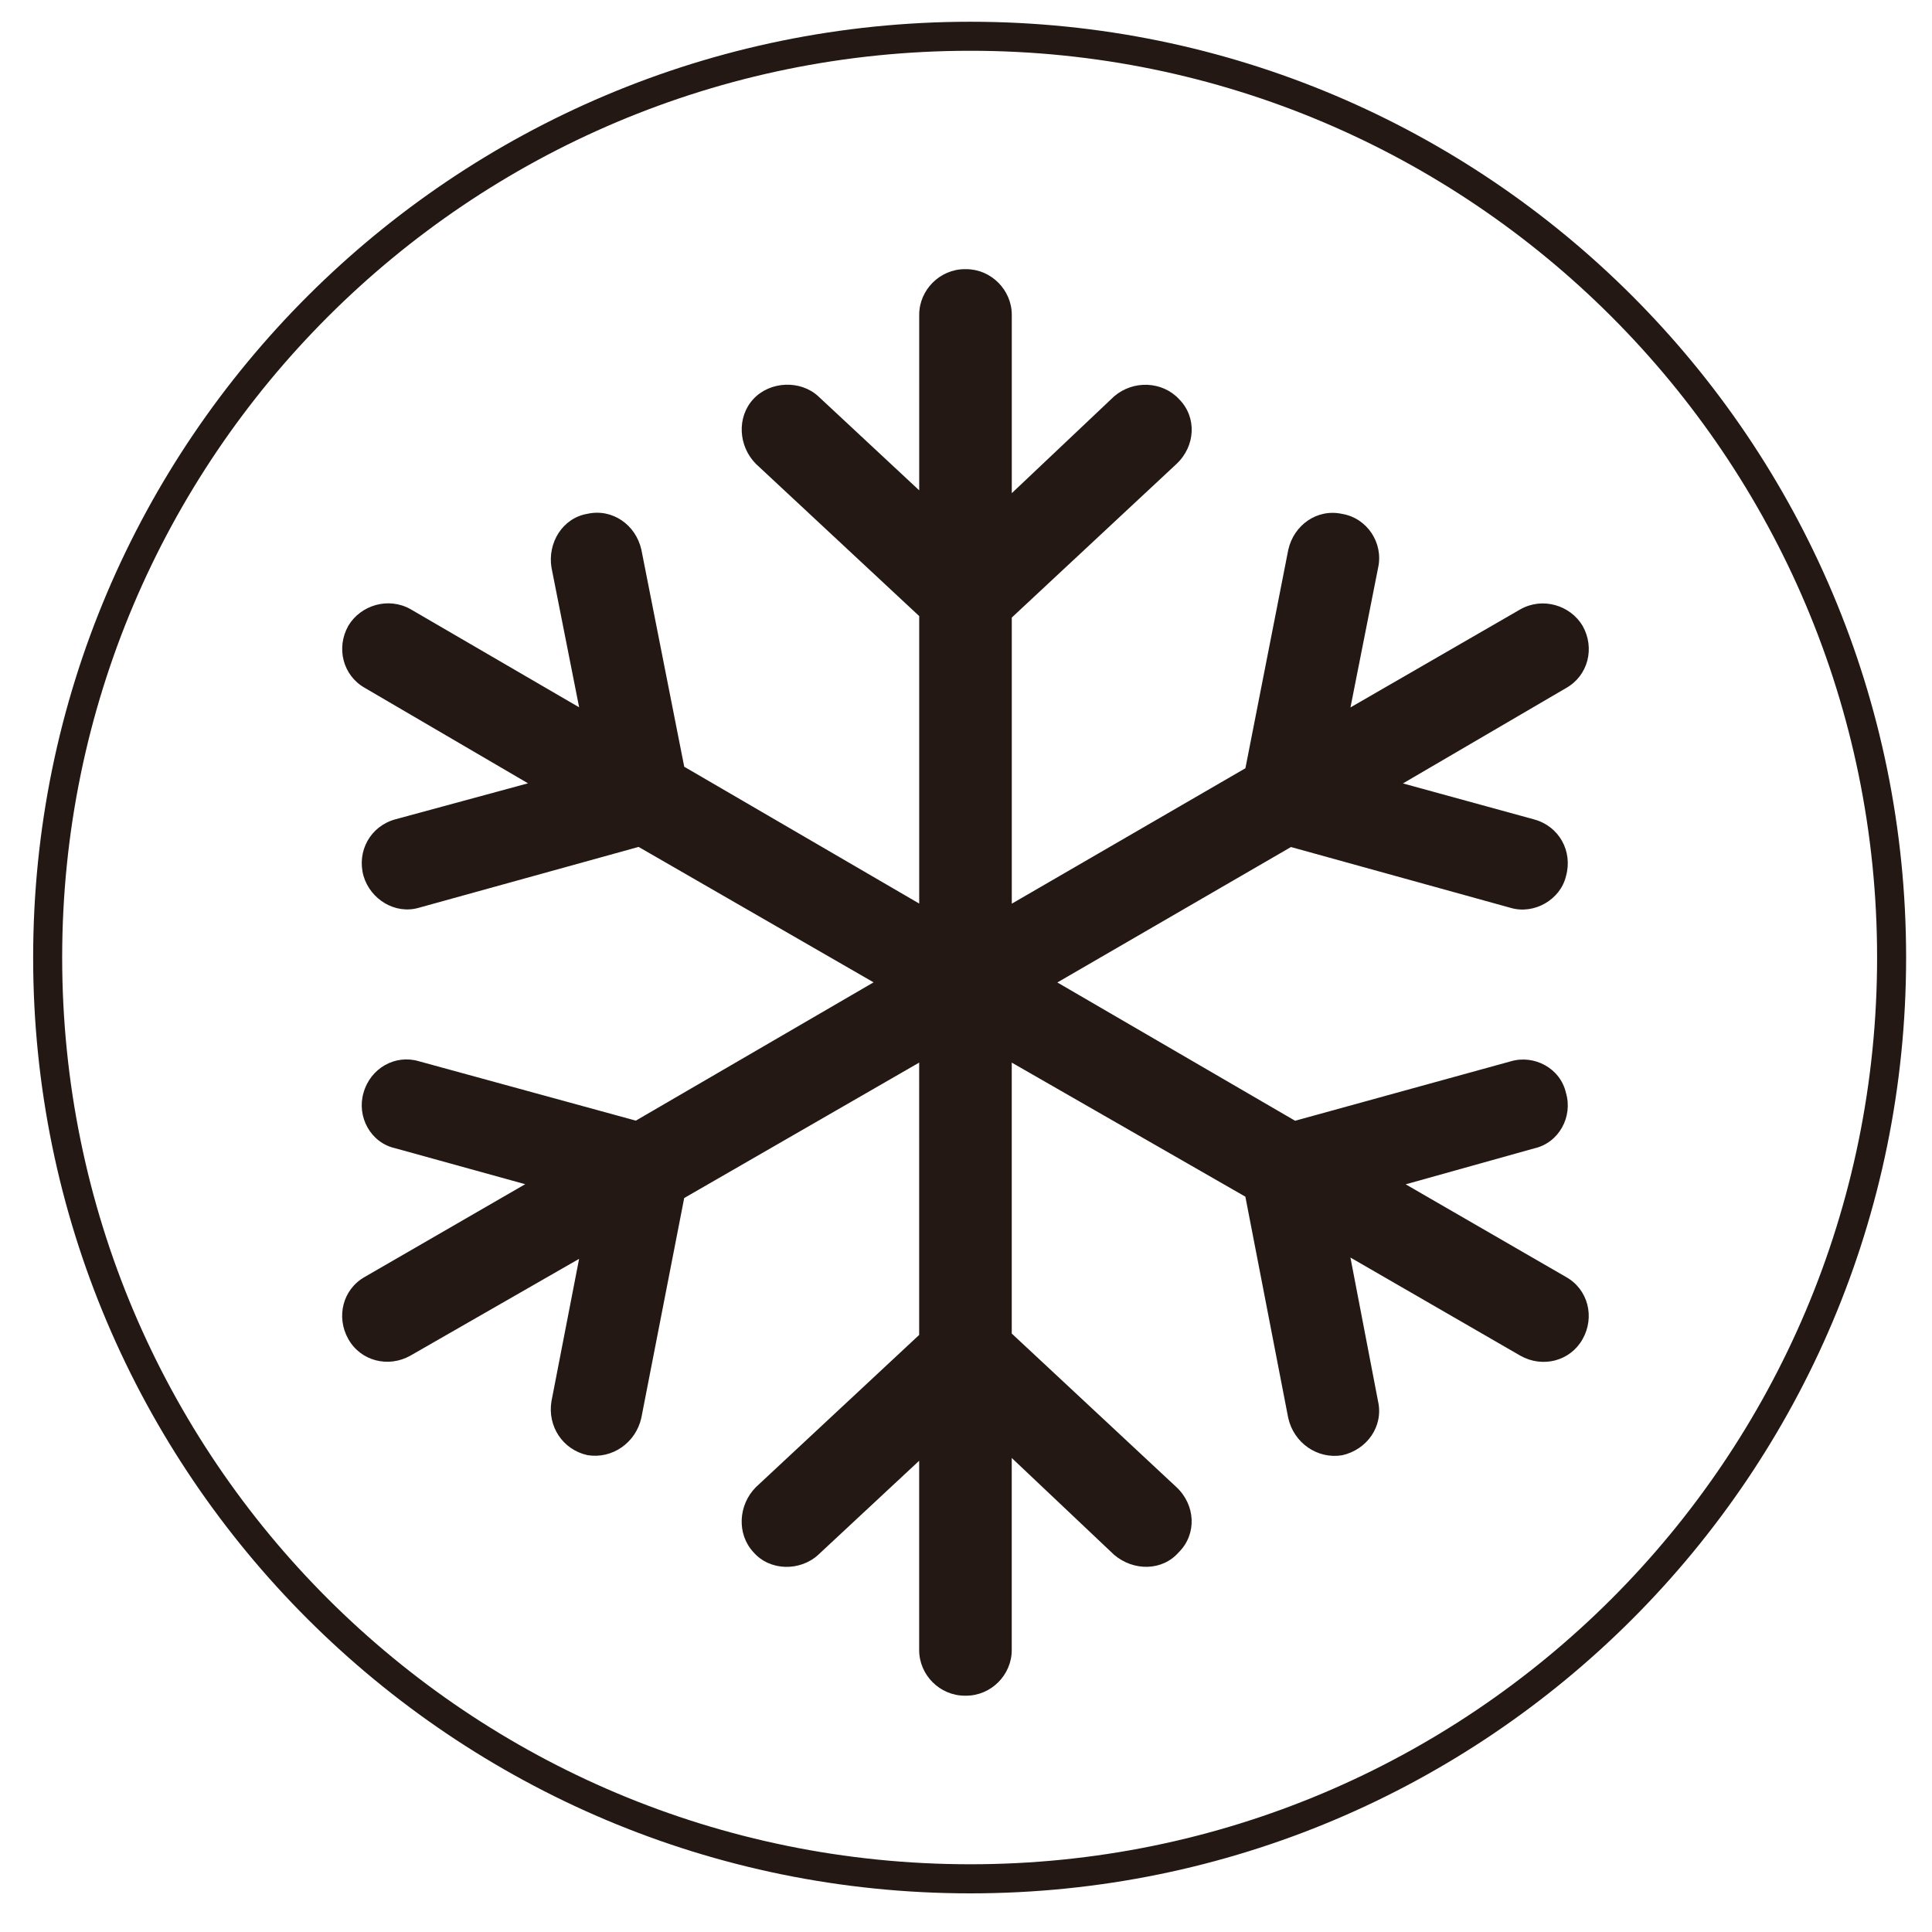
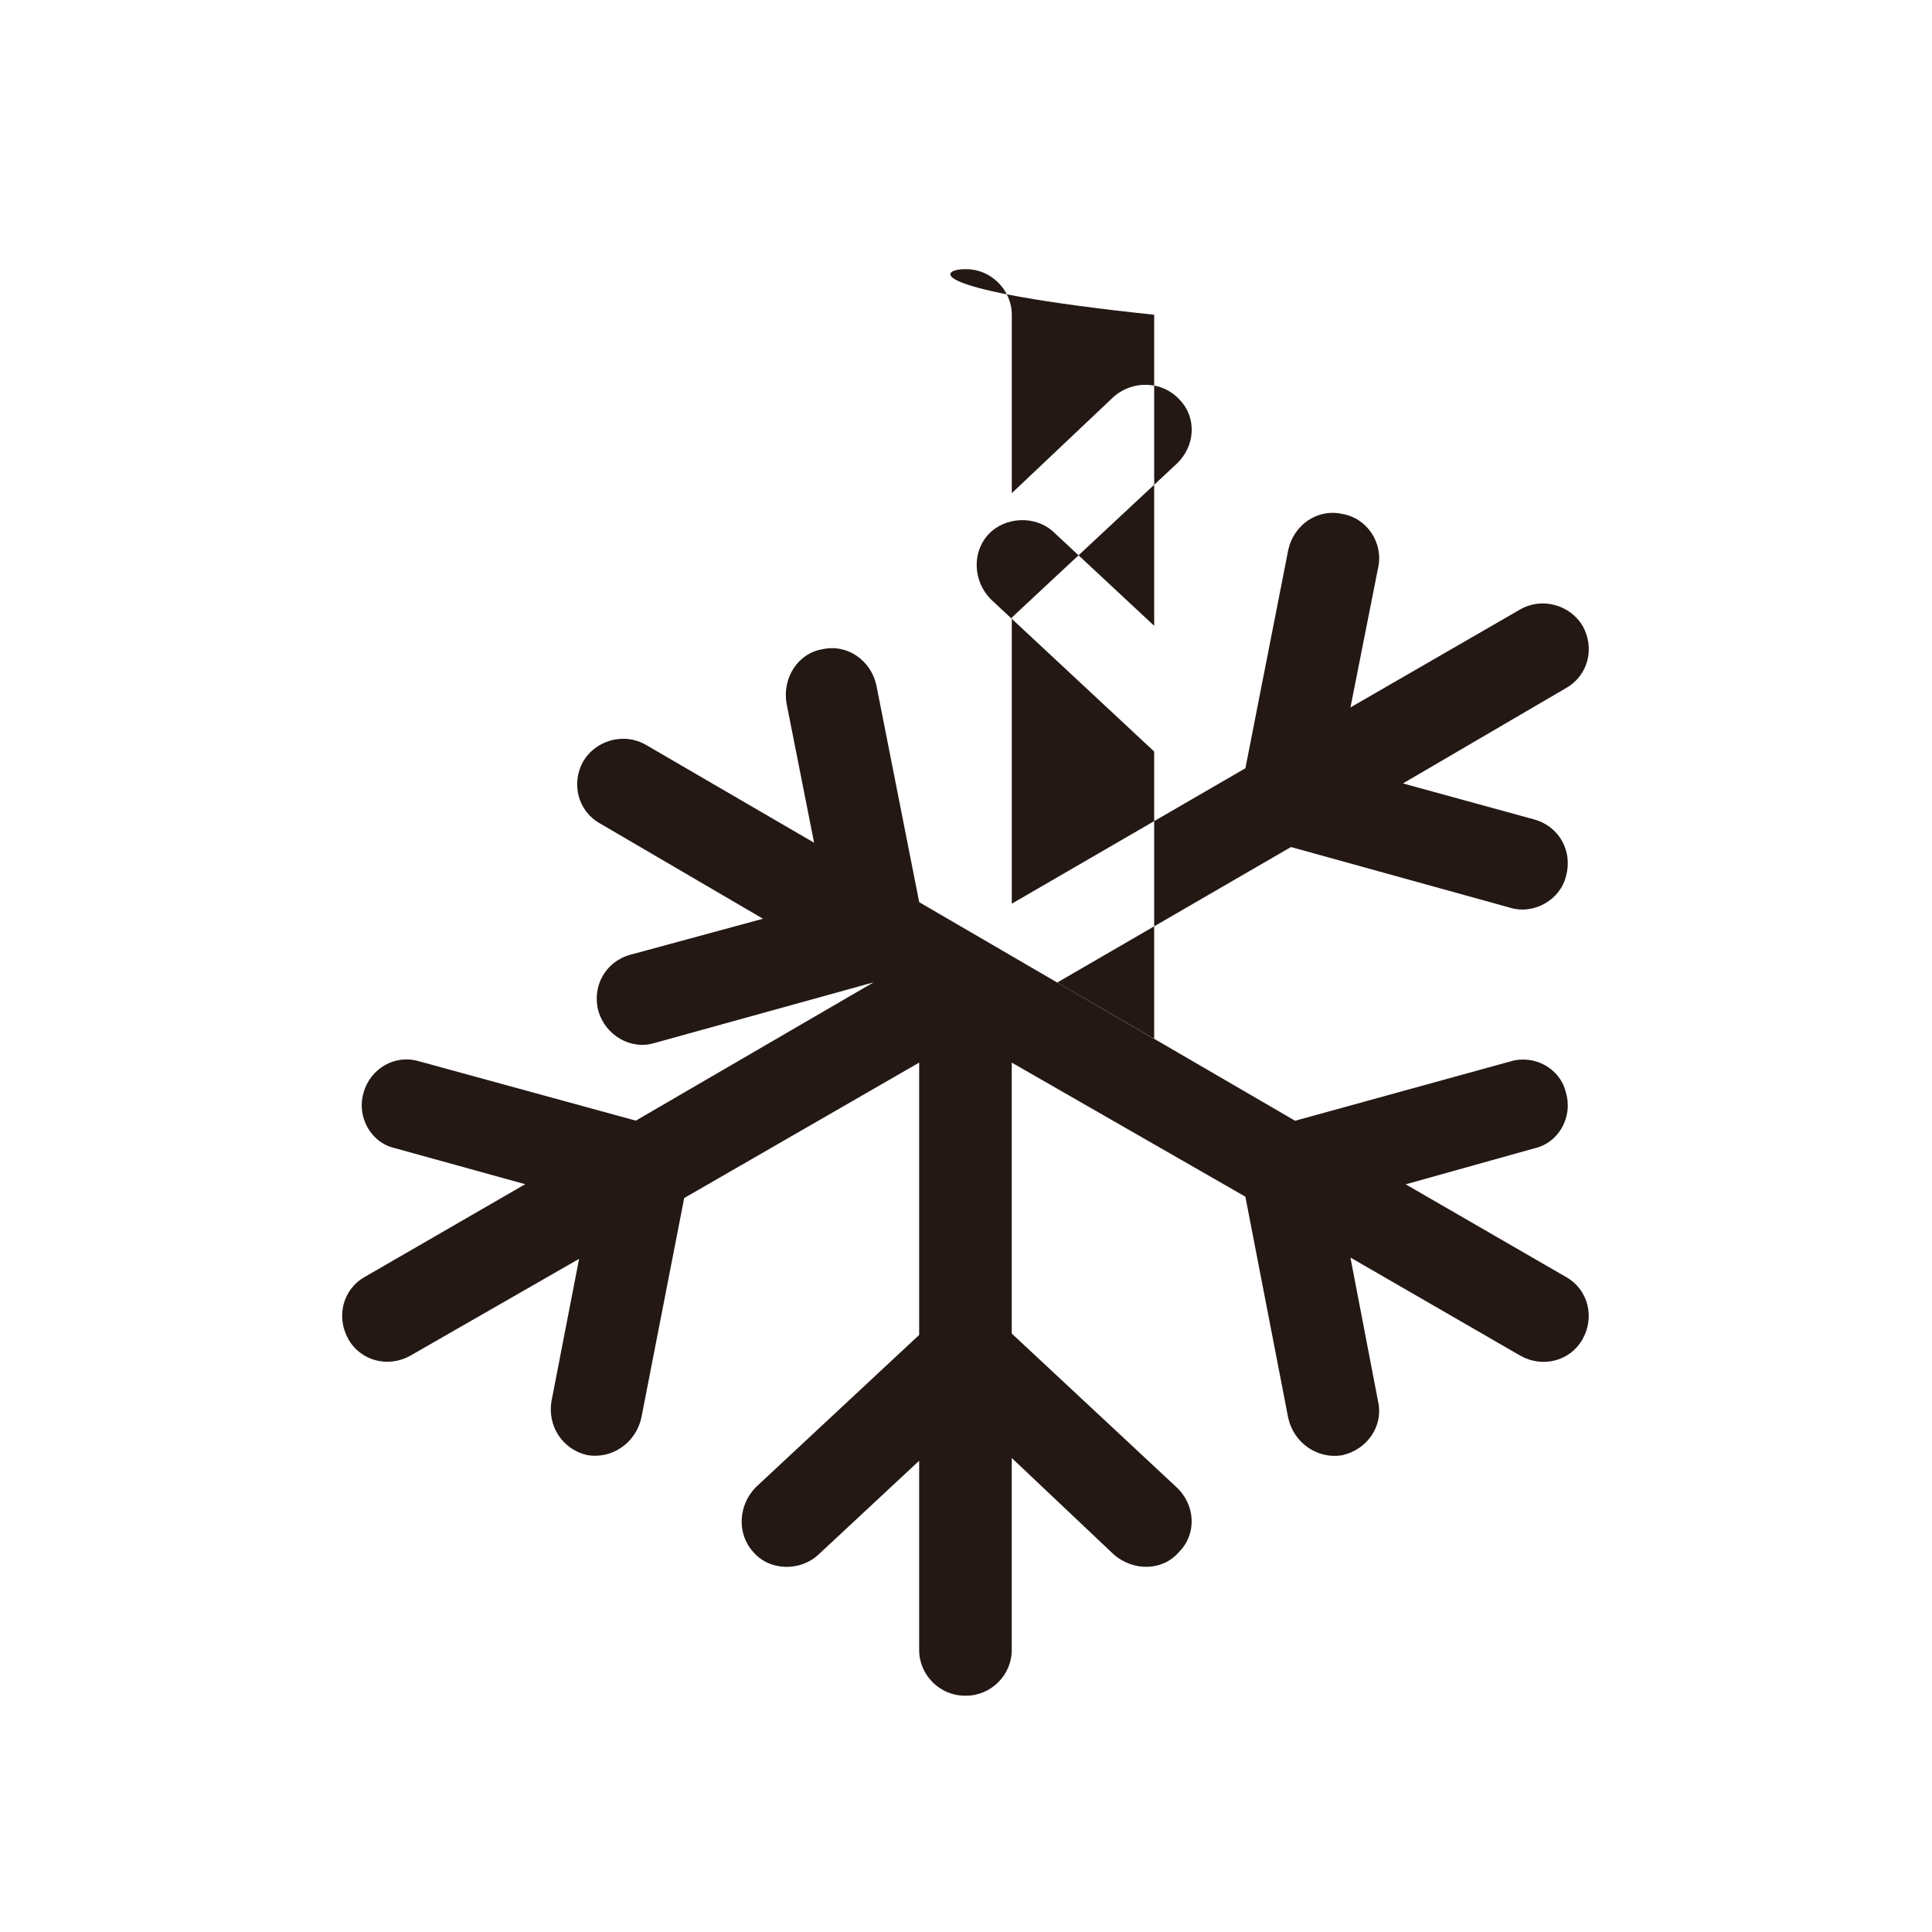
<svg xmlns="http://www.w3.org/2000/svg" version="1.1" id="图层_1" x="0px" y="0px" width="50px" height="50px" viewBox="0 0 50 50" enable-background="new 0 0 50 50" xml:space="preserve">
  <g>
-     <path fill-rule="evenodd" clip-rule="evenodd" fill="#231814" d="M25.112,0.563c13.379,0,24.218,10.839,24.218,24.217   C49.33,38.16,38.491,49,25.112,49S0.858,38.16,0.858,24.781C0.858,11.403,11.733,0.563,25.112,0.563L25.112,0.563z M25.112,1.314   c12.95,0,23.467,10.517,23.467,23.466c0,12.985-10.517,23.467-23.467,23.467c-12.986,0-23.503-10.482-23.503-23.467   C1.609,11.832,12.126,1.314,25.112,1.314L25.112,1.314z" />
-     <path fill-rule="evenodd" clip-rule="evenodd" fill="#231814" d="M24.969,6.966h0.036c0.644,0,1.18,0.538,1.18,1.181v4.616   l2.647-2.504c0.501-0.43,1.252-0.393,1.682,0.071l0,0c0.465,0.465,0.429,1.216-0.071,1.681l-4.258,3.971v7.405l6.046-3.505   l1.109-5.652c0.143-0.645,0.752-1.073,1.395-0.93l0,0c0.644,0.107,1.074,0.751,0.93,1.395l-0.715,3.613l4.399-2.54   c0.573-0.322,1.289-0.107,1.609,0.429l0,0c0.323,0.573,0.145,1.288-0.429,1.61l-4.221,2.468l3.397,0.932   c0.645,0.177,1.003,0.823,0.823,1.466l0,0c-0.143,0.609-0.823,1.001-1.43,0.823l-5.688-1.575l-6.046,3.505l6.153,3.579l5.581-1.538   c0.606-0.18,1.287,0.178,1.43,0.821l0,0c0.18,0.608-0.179,1.289-0.823,1.432l-3.326,0.93l4.149,2.398   c0.573,0.32,0.752,1.037,0.429,1.609l0,0c-0.32,0.571-1.036,0.752-1.609,0.429l-4.399-2.541l0.715,3.722   c0.145,0.644-0.286,1.252-0.93,1.395l0,0c-0.643,0.106-1.252-0.322-1.395-0.966L32.23,30.97l-6.046-3.47v7.012l4.258,3.971   c0.5,0.464,0.536,1.216,0.071,1.682l0,0c-0.43,0.5-1.181,0.5-1.682,0.071l-2.647-2.504v4.971c0,0.646-0.536,1.181-1.18,1.181   h-0.036c-0.644,0-1.18-0.534-1.18-1.181v-4.899l-2.611,2.433c-0.465,0.429-1.252,0.429-1.682-0.071l0,0   c-0.429-0.466-0.393-1.218,0.071-1.682l4.222-3.936V27.5l-6.081,3.505l-1.109,5.688c-0.143,0.644-0.751,1.072-1.395,0.966l0,0   c-0.644-0.143-1.038-0.751-0.931-1.395l0.715-3.685l-4.364,2.504c-0.572,0.323-1.288,0.143-1.609-0.429l0,0   c-0.322-0.572-0.144-1.289,0.429-1.609l4.149-2.398l-3.362-0.93c-0.644-0.143-1.001-0.823-0.823-1.432l0,0   c0.179-0.644,0.823-1.001,1.431-0.821l5.617,1.538l6.153-3.579l-6.081-3.505l-5.688,1.575c-0.608,0.178-1.252-0.214-1.431-0.823   l0,0c-0.179-0.643,0.179-1.289,0.823-1.466l3.434-0.932l-4.221-2.468c-0.572-0.322-0.751-1.037-0.429-1.61l0,0   c0.322-0.536,1.037-0.75,1.609-0.429l4.364,2.54l-0.715-3.613c-0.107-0.644,0.287-1.288,0.931-1.395l0,0   c0.644-0.143,1.252,0.286,1.395,0.93l1.109,5.616l6.081,3.541v-7.44l-4.222-3.935c-0.464-0.465-0.5-1.216-0.071-1.681l0,0   c0.429-0.464,1.216-0.501,1.682-0.071l2.611,2.433V8.146C23.789,7.503,24.325,6.966,24.969,6.966L24.969,6.966z" />
+     <path fill-rule="evenodd" clip-rule="evenodd" fill="#231814" d="M24.969,6.966h0.036c0.644,0,1.18,0.538,1.18,1.181v4.616   l2.647-2.504c0.501-0.43,1.252-0.393,1.682,0.071l0,0c0.465,0.465,0.429,1.216-0.071,1.681l-4.258,3.971v7.405l6.046-3.505   l1.109-5.652c0.143-0.645,0.752-1.073,1.395-0.93l0,0c0.644,0.107,1.074,0.751,0.93,1.395l-0.715,3.613l4.399-2.54   c0.573-0.322,1.289-0.107,1.609,0.429l0,0c0.323,0.573,0.145,1.288-0.429,1.61l-4.221,2.468l3.397,0.932   c0.645,0.177,1.003,0.823,0.823,1.466l0,0c-0.143,0.609-0.823,1.001-1.43,0.823l-5.688-1.575l-6.046,3.505l6.153,3.579l5.581-1.538   c0.606-0.18,1.287,0.178,1.43,0.821l0,0c0.18,0.608-0.179,1.289-0.823,1.432l-3.326,0.93l4.149,2.398   c0.573,0.32,0.752,1.037,0.429,1.609l0,0c-0.32,0.571-1.036,0.752-1.609,0.429l-4.399-2.541l0.715,3.722   c0.145,0.644-0.286,1.252-0.93,1.395l0,0c-0.643,0.106-1.252-0.322-1.395-0.966L32.23,30.97l-6.046-3.47v7.012l4.258,3.971   c0.5,0.464,0.536,1.216,0.071,1.682l0,0c-0.43,0.5-1.181,0.5-1.682,0.071l-2.647-2.504v4.971c0,0.646-0.536,1.181-1.18,1.181   h-0.036c-0.644,0-1.18-0.534-1.18-1.181v-4.899l-2.611,2.433c-0.465,0.429-1.252,0.429-1.682-0.071l0,0   c-0.429-0.466-0.393-1.218,0.071-1.682l4.222-3.936V27.5l-6.081,3.505l-1.109,5.688c-0.143,0.644-0.751,1.072-1.395,0.966l0,0   c-0.644-0.143-1.038-0.751-0.931-1.395l0.715-3.685l-4.364,2.504c-0.572,0.323-1.288,0.143-1.609-0.429l0,0   c-0.322-0.572-0.144-1.289,0.429-1.609l4.149-2.398l-3.362-0.93c-0.644-0.143-1.001-0.823-0.823-1.432l0,0   c0.179-0.644,0.823-1.001,1.431-0.821l5.617,1.538l6.153-3.579l-5.688,1.575c-0.608,0.178-1.252-0.214-1.431-0.823   l0,0c-0.179-0.643,0.179-1.289,0.823-1.466l3.434-0.932l-4.221-2.468c-0.572-0.322-0.751-1.037-0.429-1.61l0,0   c0.322-0.536,1.037-0.75,1.609-0.429l4.364,2.54l-0.715-3.613c-0.107-0.644,0.287-1.288,0.931-1.395l0,0   c0.644-0.143,1.252,0.286,1.395,0.93l1.109,5.616l6.081,3.541v-7.44l-4.222-3.935c-0.464-0.465-0.5-1.216-0.071-1.681l0,0   c0.429-0.464,1.216-0.501,1.682-0.071l2.611,2.433V8.146C23.789,7.503,24.325,6.966,24.969,6.966L24.969,6.966z" />
  </g>
</svg>